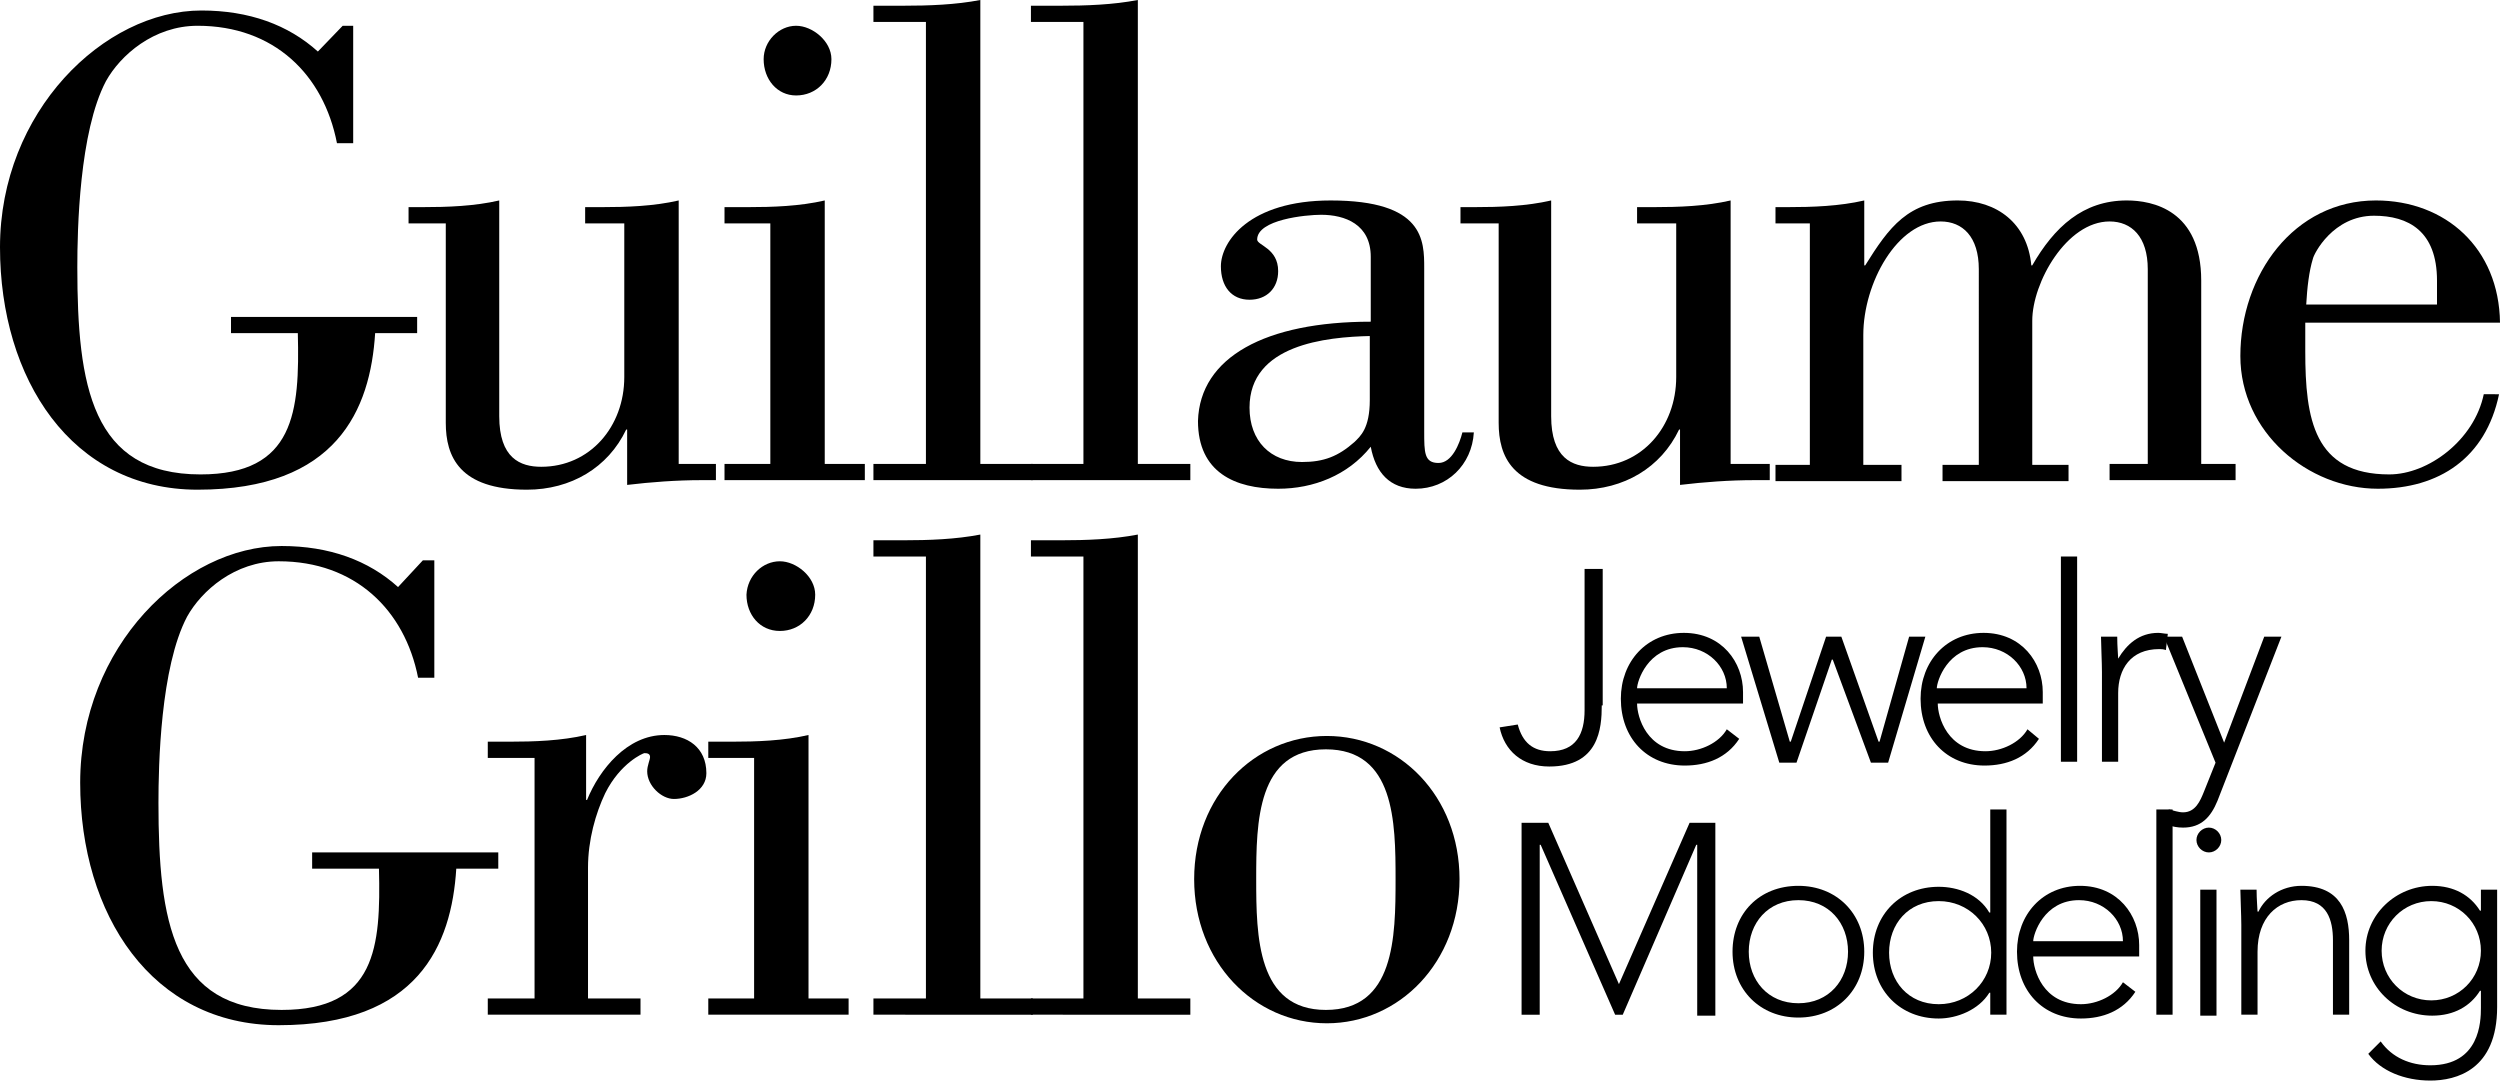
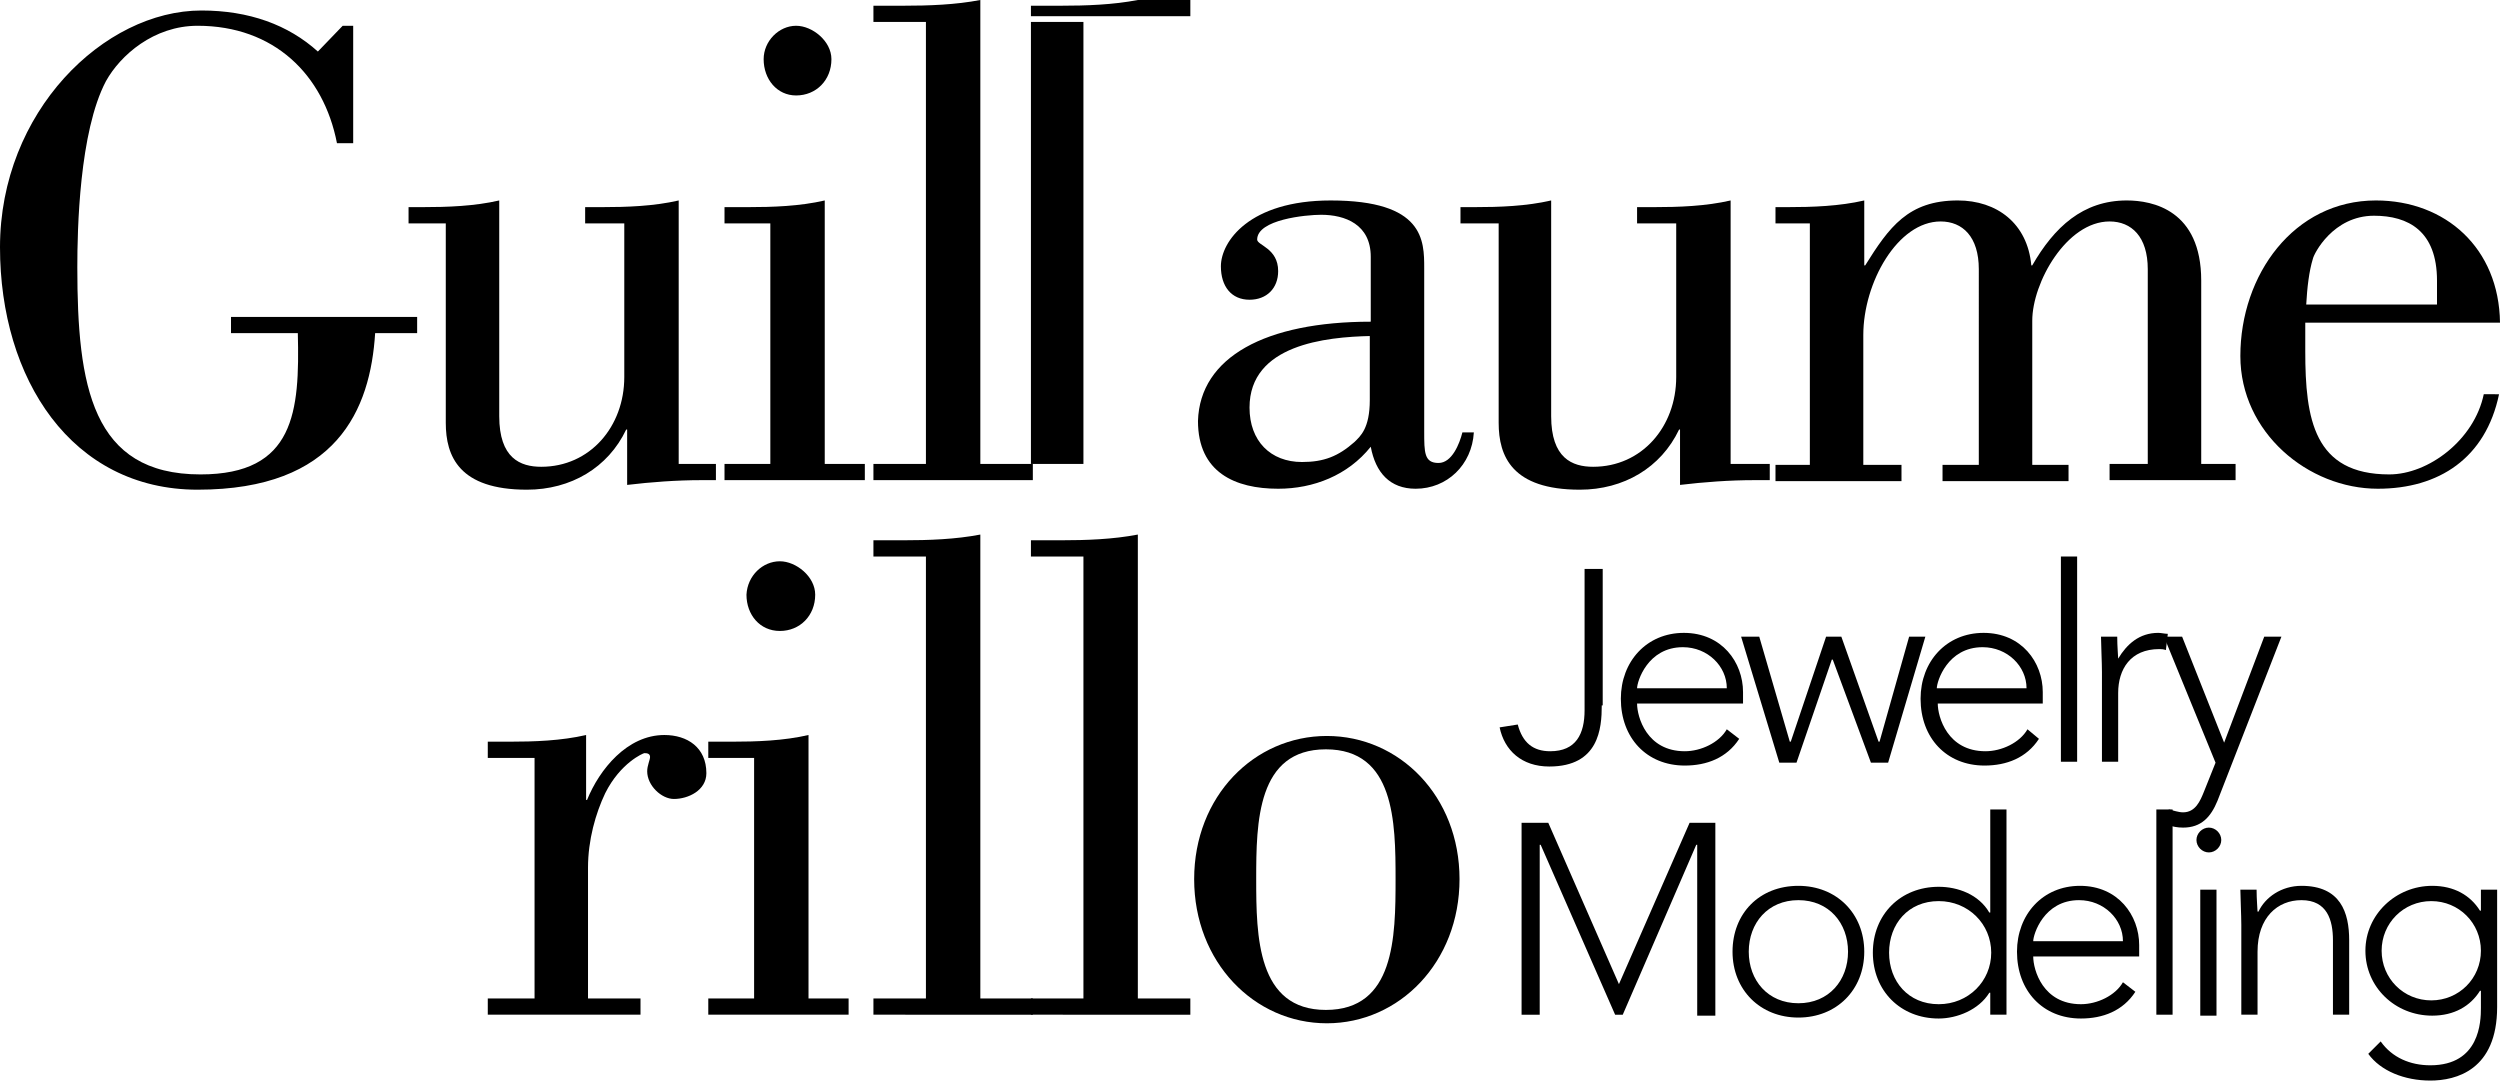
<svg xmlns="http://www.w3.org/2000/svg" version="1.1" id="Calque_1" x="0px" y="0px" viewBox="0 0 261.9 113.2" style="enable-background:new 0 0 261.9 113.2;" xml:space="preserve">
  <g>
    <path d="M35.9,2.7H37V15h-1.7C33.9,7.8,28.7,2.7,20.7,2.7c-4.6,0-8.1,3.1-9.6,5.8c-2.8,5.3-3,15.6-3,19.5 c0,12.4,1.5,21.7,12.9,21.7c9.9,0,10.4-6.6,10.2-14.8h-7v-1.7h19.5v1.7h-4.4c-0.5,8-4,16.4-18.6,16.4C7.5,51.3,0,39.7,0,25.9 C0,11.7,10.9,1.1,21.1,1.1c5,0,9.1,1.5,12.2,4.3L35.9,2.7z" />
    <path d="M75,50.3h-1.5c-2.6,0-5.3,0.2-7.8,0.5v-5.8h-0.1c-1.9,4-5.8,6.3-10.4,6.3c-7.1,0-8.5-3.5-8.5-7V23.4h-3.9v-1.7h1.4 c2.7,0,5.5-0.1,8.1-0.7v22.6c0,4.4,2.2,5.3,4.4,5.3c5.1,0,8.7-4.2,8.7-9.4V23.4h-4.1v-1.7h1.7c2.7,0,5.5-0.1,8.1-0.7v27.6H75V50.3z " />
    <path d="M75.9,50.3v-1.7h4.8V23.4h-4.8v-1.7h2.4c2.7,0,5.5-0.1,8.1-0.7v27.6h4.2v1.7H75.9z M83.4,2.7c1.7,0,3.7,1.6,3.7,3.5 c0,2.2-1.6,3.8-3.7,3.8C81.4,10,80,8.3,80,6.2C80,4.3,81.6,2.7,83.4,2.7z" />
    <path d="M91.5,50.3v-1.7h5.5V2.3h-5.5V0.6h3.1c2.7,0,5.5-0.1,8.1-0.6v48.6h5.5v1.7H91.5z" />
-     <path d="M108,50.3v-1.7h5.5V2.3H108V0.6h3.1c2.7,0,5.5-0.1,8.1-0.6v48.6h5.5v1.7H108z" />
+     <path d="M108,50.3v-1.7h5.5V2.3H108V0.6h3.1c2.7,0,5.5-0.1,8.1-0.6h5.5v1.7H108z" />
    <path d="M154.4,45.3c-0.2,3.4-2.8,5.9-6.1,5.9c-2.7,0-4.2-1.7-4.7-4.4c-2.4,3-6,4.4-9.7,4.4c-4.5,0-8.4-1.7-8.4-7.1 c0.2-6.7,7.1-10.4,18.1-10.4v-6.8c0-3.4-2.7-4.4-5.2-4.4c-1.6,0-6.7,0.5-6.7,2.6c0,0.6,2.2,0.9,2.2,3.3c0,1.8-1.2,3-3,3 c-1.9,0-3-1.4-3-3.5c0-2.6,3-6.9,11.5-6.9c9.8,0,9.8,4.2,9.8,7.1v17.1c0,2.2,0,3.3,1.5,3.3c1.4,0,2.2-2,2.5-3.2H154.4z M143.6,35.2 c-4.7,0.1-12.7,0.9-12.7,7.5c0,3.5,2.2,5.7,5.5,5.7c2.3,0,3.8-0.6,5.5-2.1c0.6-0.6,1.6-1.4,1.6-4.4V35.2z" />
    <path d="M185.3,50.3h-1.5c-2.6,0-5.3,0.2-7.8,0.5v-5.8h-0.1c-1.9,4-5.8,6.3-10.4,6.3c-7.1,0-8.5-3.5-8.5-7V23.4H153v-1.7h1.4 c2.7,0,5.5-0.1,8.1-0.7v22.6c0,4.4,2.2,5.3,4.4,5.3c5.1,0,8.7-4.2,8.7-9.4V23.4h-4.1v-1.7h1.7c2.7,0,5.5-0.1,8.1-0.7v27.6h4.1V50.3 z" />
    <path d="M234.2,48.6v1.7H221v-1.7h4V28.2c0-3.4-1.7-5-4-5c-4.5,0-8.1,6.4-8.1,10.4v15.1h3.8v1.7h-13.2v-1.7h3.8V28.2 c0-3.4-1.7-5-4-5c-4.5,0-8.1,6.4-8.1,11.9v13.6h4v1.7H186v-1.7h3.6V23.4H186v-1.7h1.2c2.7,0,5.5-0.1,8.1-0.7v6.8h0.1 c2.5-4,4.5-6.8,9.7-6.8c4.1,0,7.3,2.4,7.7,6.8h0.1c2.3-4,5.3-6.8,9.9-6.8c2.7,0,7.8,1,7.8,8.4v19.2H234.2z" />
    <path d="M261.8,41.3c-1.4,6.7-6.3,9.9-12.7,9.9c-7.3,0-14.4-5.9-14.4-13.9c0-8.5,5.6-16.3,14.2-16.3c7.3,0,12.9,5,13,12.8h-20.4v3 c0,7.1,0.9,12.9,8.8,12.9c4.1,0,8.9-3.6,9.9-8.4H261.8z M255.3,31.8v-2.4c0-5.2-3-6.8-6.6-6.8c-4.3,0-6.3,4-6.4,4.5 c-0.4,1.3-0.6,3-0.7,4.8H255.3z" />
  </g>
  <g>
-     <path d="M44.3,58.7h1.2V71h-1.7c-1.4-7.1-6.6-12.2-14.6-12.2c-4.6,0-8.1,3.1-9.6,5.8c-2.8,5.3-3,15.6-3,19.5 c0,12.4,1.5,21.7,12.9,21.7c9.9,0,10.4-6.6,10.2-14.8h-7v-1.7h19.5v1.7h-4.4c-0.5,8-4,16.4-18.6,16.4c-13.3,0-20.8-11.6-20.8-25.4 c0-14.3,10.9-24.8,21.1-24.8c5,0,9.1,1.5,12.2,4.3L44.3,58.7z" />
    <path d="M61.4,83.8h0.1c1.3-3.2,4.2-6.8,8.1-6.8c2.4,0,4.4,1.3,4.4,4c0,1.8-1.9,2.7-3.4,2.7c-1.3,0-2.8-1.4-2.8-2.9 c0-0.6,0.3-1.2,0.3-1.5c0-0.4-0.4-0.4-0.6-0.4c-0.1,0-2.5,1-4.1,4.2c-1,2.1-1.8,4.9-1.8,7.8v13.7h5.5v1.7H51.1v-1.7H56V79.4h-4.9 v-1.7h2.2c2.7,0,5.5-0.1,8.1-0.7V83.8z" />
    <path d="M74.2,106.3v-1.7H79V79.4h-4.8v-1.7h2.4c2.7,0,5.5-0.1,8.1-0.7v27.6h4.2v1.7H74.2z M81.7,58.8c1.7,0,3.7,1.6,3.7,3.5 c0,2.2-1.6,3.8-3.7,3.8c-2.1,0-3.5-1.7-3.5-3.8C78.3,60.3,79.9,58.8,81.7,58.8z" />
    <path d="M91.5,106.3v-1.7h5.5V58.3h-5.5v-1.7h3.1c2.7,0,5.5-0.1,8.1-0.6v48.6h5.5v1.7H91.5z" />
    <path d="M108,106.3v-1.7h5.5V58.3H108v-1.7h3.1c2.7,0,5.5-0.1,8.1-0.6v48.6h5.5v1.7H108z" />
    <path d="M152.9,92.1c0,8.7-6.3,15.1-13.9,15.1s-13.9-6.4-13.9-15.1c0-8.7,6.3-15,13.9-15S152.9,83.4,152.9,92.1z M131.6,92.1 c0,6,0.1,13.7,7.3,13.7s7.3-7.6,7.3-13.7c0-6-0.1-13.6-7.3-13.6S131.6,86.1,131.6,92.1z" />
  </g>
  <g>
    <path d="M167.8,73.9c0,2.4-0.3,6.4-5.5,6.4c-2.9,0-4.7-1.7-5.2-4.1l1.9-0.3c0.5,1.9,1.6,2.8,3.4,2.8c2.7,0,3.6-1.8,3.6-4.3V59.6 h1.9V73.9z" />
    <path d="M182.2,77.4c-1.3,2-3.4,2.8-5.7,2.8c-4,0-6.7-2.9-6.7-7c0-3.9,2.7-6.9,6.6-6.9c4,0,6.2,3.1,6.2,6.2v1.2h-11.1 c0,1.4,1,5,5,5c1.7,0,3.6-0.9,4.4-2.3L182.2,77.4z M180.9,72.1c0-2.3-2-4.3-4.6-4.3c-3.7,0-4.8,3.6-4.8,4.3H180.9z" />
    <path d="M182.4,66.7h1.9l3.2,11h0.1l3.7-11h1.6l3.9,11h0.1l3.1-11h1.7l-3.9,13.2h-1.8L192,69.1h-0.1l-3.7,10.8h-1.8L182.4,66.7z" />
    <path d="M213.6,77.4c-1.3,2-3.4,2.8-5.7,2.8c-4,0-6.7-2.9-6.7-7c0-3.9,2.7-6.9,6.6-6.9c4,0,6.2,3.1,6.2,6.2v1.2H203c0,1.4,1,5,5,5 c1.7,0,3.6-0.9,4.4-2.3L213.6,77.4z M212.3,72.1c0-2.3-2-4.3-4.6-4.3c-3.7,0-4.8,3.6-4.8,4.3H212.3z" />
    <path d="M215.9,58.3h1.7v21.5h-1.7V58.3z" />
    <path d="M220.2,70.4c0-1-0.1-3-0.1-3.7h1.7c0,1,0.1,2.1,0.1,2.3c0.9-1.5,2.2-2.7,4.2-2.7c0.3,0,0.7,0.1,1,0.1l-0.2,1.7 c-0.3-0.1-0.5-0.1-0.7-0.1c-3,0-4.3,2.1-4.3,4.6v7.2h-1.7V70.4z" />
    <path d="M232.3,83.9c-0.7,1.7-1.7,2.8-3.6,2.8c-0.6,0-1.1-0.1-1.7-0.3l0.2-1.6c0.5,0.1,1,0.3,1.5,0.3c1.3,0,1.8-1.2,2.2-2.2l1.2-3 l-5.4-13.2h1.9l4.4,11.1l4.2-11.1h1.8L232.3,83.9z" />
  </g>
  <g>
    <path d="M159.4,86.2h2.8l7.4,16.9l7.4-16.9h2.7v20.2h-1.9V88.5h-0.1l-7.7,17.8h-0.8l-7.8-17.8h-0.1v17.8h-1.9V86.2z" />
    <path d="M188.4,92.8c4,0,6.9,2.9,6.9,6.9c0,4-2.9,6.9-6.9,6.9c-4,0-6.9-2.9-6.9-6.9C181.5,95.7,184.3,92.8,188.4,92.8z M188.4,105.1c3.2,0,5.2-2.4,5.2-5.4s-2-5.4-5.2-5.4c-3.2,0-5.2,2.4-5.2,5.4S185.2,105.1,188.4,105.1z" />
    <path d="M208.4,104L208.4,104c-1.1,1.8-3.4,2.7-5.3,2.7c-4,0-6.9-2.9-6.9-6.9c0-4,2.9-6.9,6.9-6.9c2,0,4.2,0.8,5.3,2.7h0.1V84.8 h1.7v21.5h-1.7V104z M203.1,94.4c-3.2,0-5.2,2.4-5.2,5.4s2,5.4,5.2,5.4c3.1,0,5.5-2.4,5.5-5.4S206.2,94.4,203.1,94.4z" />
    <path d="M223.7,103.9c-1.3,2-3.4,2.8-5.7,2.8c-4,0-6.7-2.9-6.7-7c0-3.9,2.7-6.9,6.6-6.9c4,0,6.2,3.1,6.2,6.2v1.2H213c0,1.4,1,5,5,5 c1.7,0,3.6-0.9,4.4-2.3L223.7,103.9z M222.4,98.6c0-2.3-2-4.3-4.6-4.3c-3.7,0-4.8,3.6-4.8,4.3H222.4z" />
    <path d="M225.9,84.8h1.7v21.5h-1.7V84.8z" />
    <path d="M231.4,86.7c0.7,0,1.3,0.6,1.3,1.3s-0.6,1.3-1.3,1.3s-1.3-0.6-1.3-1.3S230.7,86.7,231.4,86.7z M230.5,93.2h1.7v13.2h-1.7 V93.2z" />
    <path d="M234.8,96.9c0-1-0.1-3-0.1-3.7h1.7c0,1,0.1,2.1,0.1,2.3h0.1c0.7-1.5,2.4-2.7,4.5-2.7c4.1,0,5,2.8,5,5.7v7.8h-1.7v-7.8 c0-2.1-0.6-4.2-3.3-4.2c-2.5,0-4.6,1.8-4.6,5.4v6.6h-1.7V96.9z" />
    <path d="M261.6,105.5c0,6.6-4.3,7.7-7,7.7c-2.7,0-5.2-1-6.5-2.8l1.3-1.3c1.2,1.7,3.1,2.5,5.2,2.5c5.2,0,5.3-4.6,5.3-6v-1.8h-0.1 c-1,1.6-2.7,2.6-5,2.6c-3.9,0-7-3-7-6.8s3.2-6.8,7-6.8c2.3,0,4,1,5,2.6h0.1v-2.2h1.7V105.5z M254.7,94.4c-2.9,0-5.2,2.3-5.2,5.2 s2.3,5.2,5.2,5.2c2.9,0,5.2-2.3,5.2-5.2S257.6,94.4,254.7,94.4z" />
  </g>
</svg>